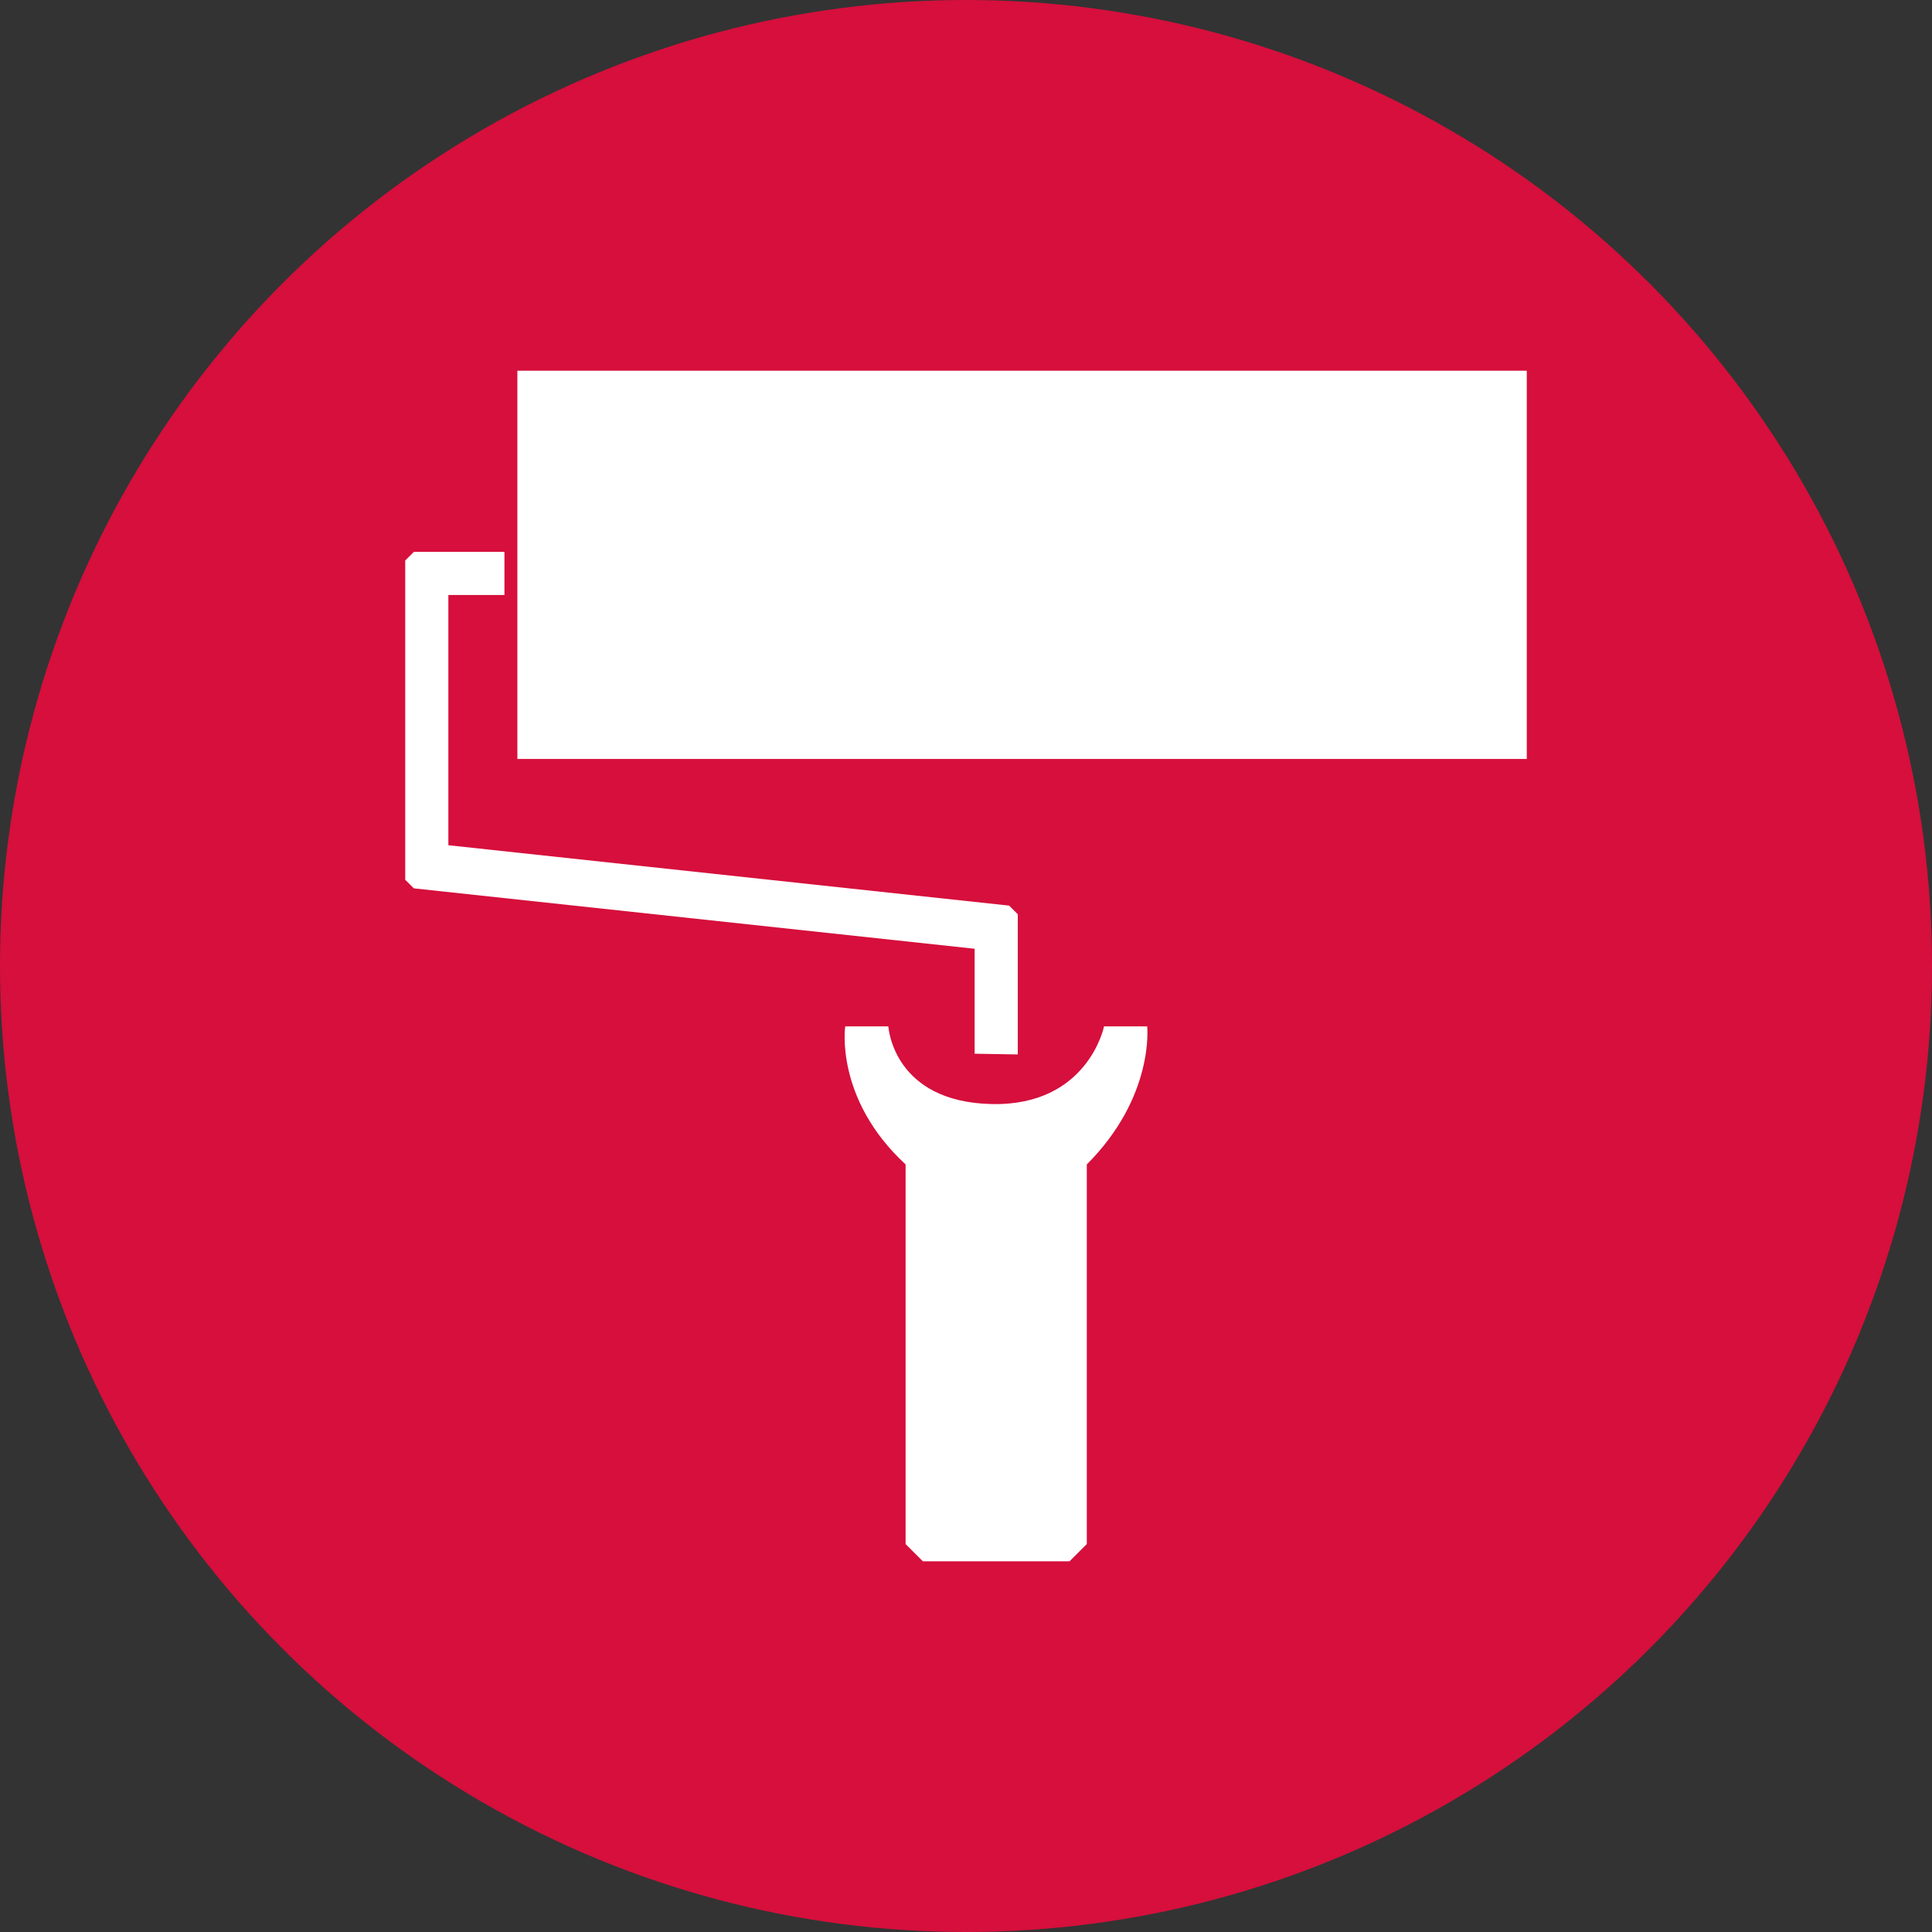
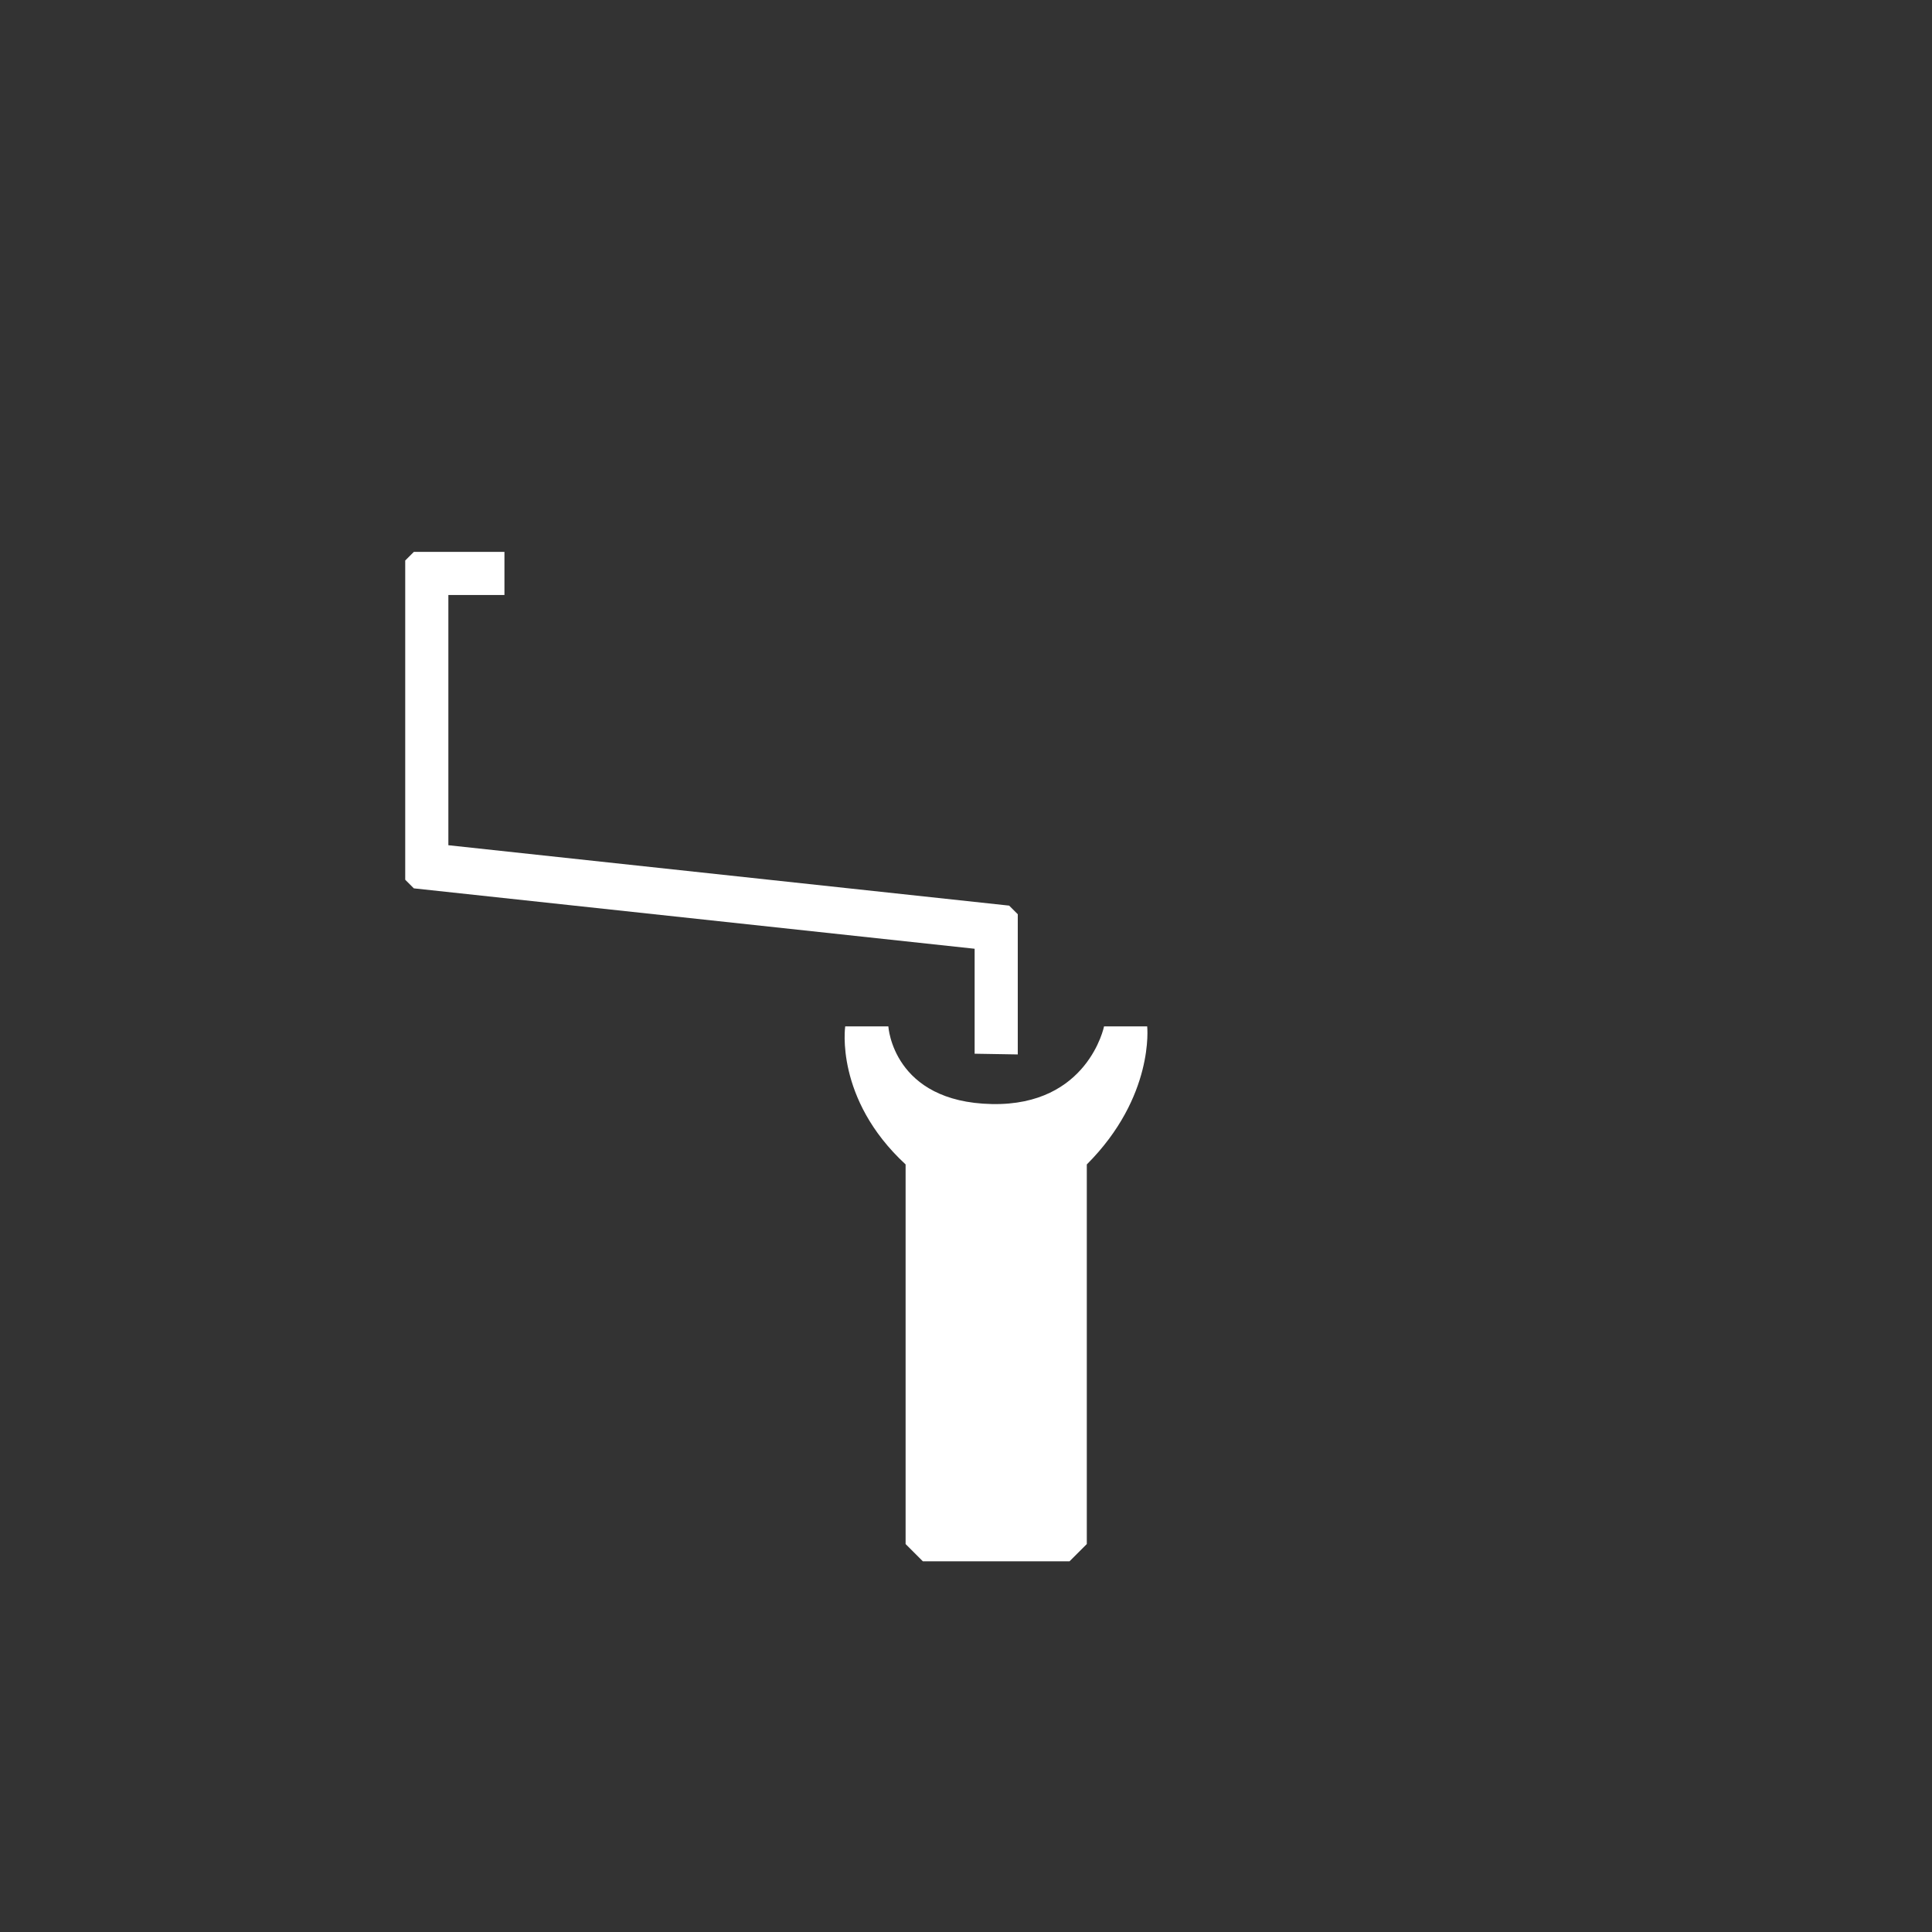
<svg xmlns="http://www.w3.org/2000/svg" version="1.1" x="0px" y="0px" viewBox="0 0 1417.32 1417.32" style="enable-background:new 0 0 1417.32 1417.32;" xml:space="preserve">
  <rect x="0" y="0" width="1417.32" height="1417.32" fill="#333333" stroke="none" />
  <style type="text/css">
	.st0{fill:#D60F3C;}
	.st1{fill:#FFFFFF;}
</style>
  <g id="Guides_For_Artboard">
</g>
  <g id="Layer_1">
-     <circle class="st0" cx="708.66" cy="708.66" r="708.66" />
    <g>
-       <rect x="379.55" y="271.95" class="st1" width="740.5" height="284.82" />
      <polygon class="st1" points="370.06,404.87 370.06,436.51 328.92,436.51 328.92,620.06 740.31,664.36 746.64,670.69     746.64,773.54 714.99,773.01 714.99,696.01 303.6,651.7 297.27,645.37 297.27,411.19 303.6,404.87   " />
      <path class="st1" d="M651.7,752.97c0,0,3.26,55.5,75.96,56.97c70.48,1.42,82.27-56.97,82.27-56.97h31.65    c0,0,5.53,51.42-44.3,101.27v278.48l-12.67,12.66H677.02l-12.67-12.66V854.23c-52.21-48.25-44.3-101.27-44.3-101.27H651.7z" />
    </g>
  </g>
</svg>